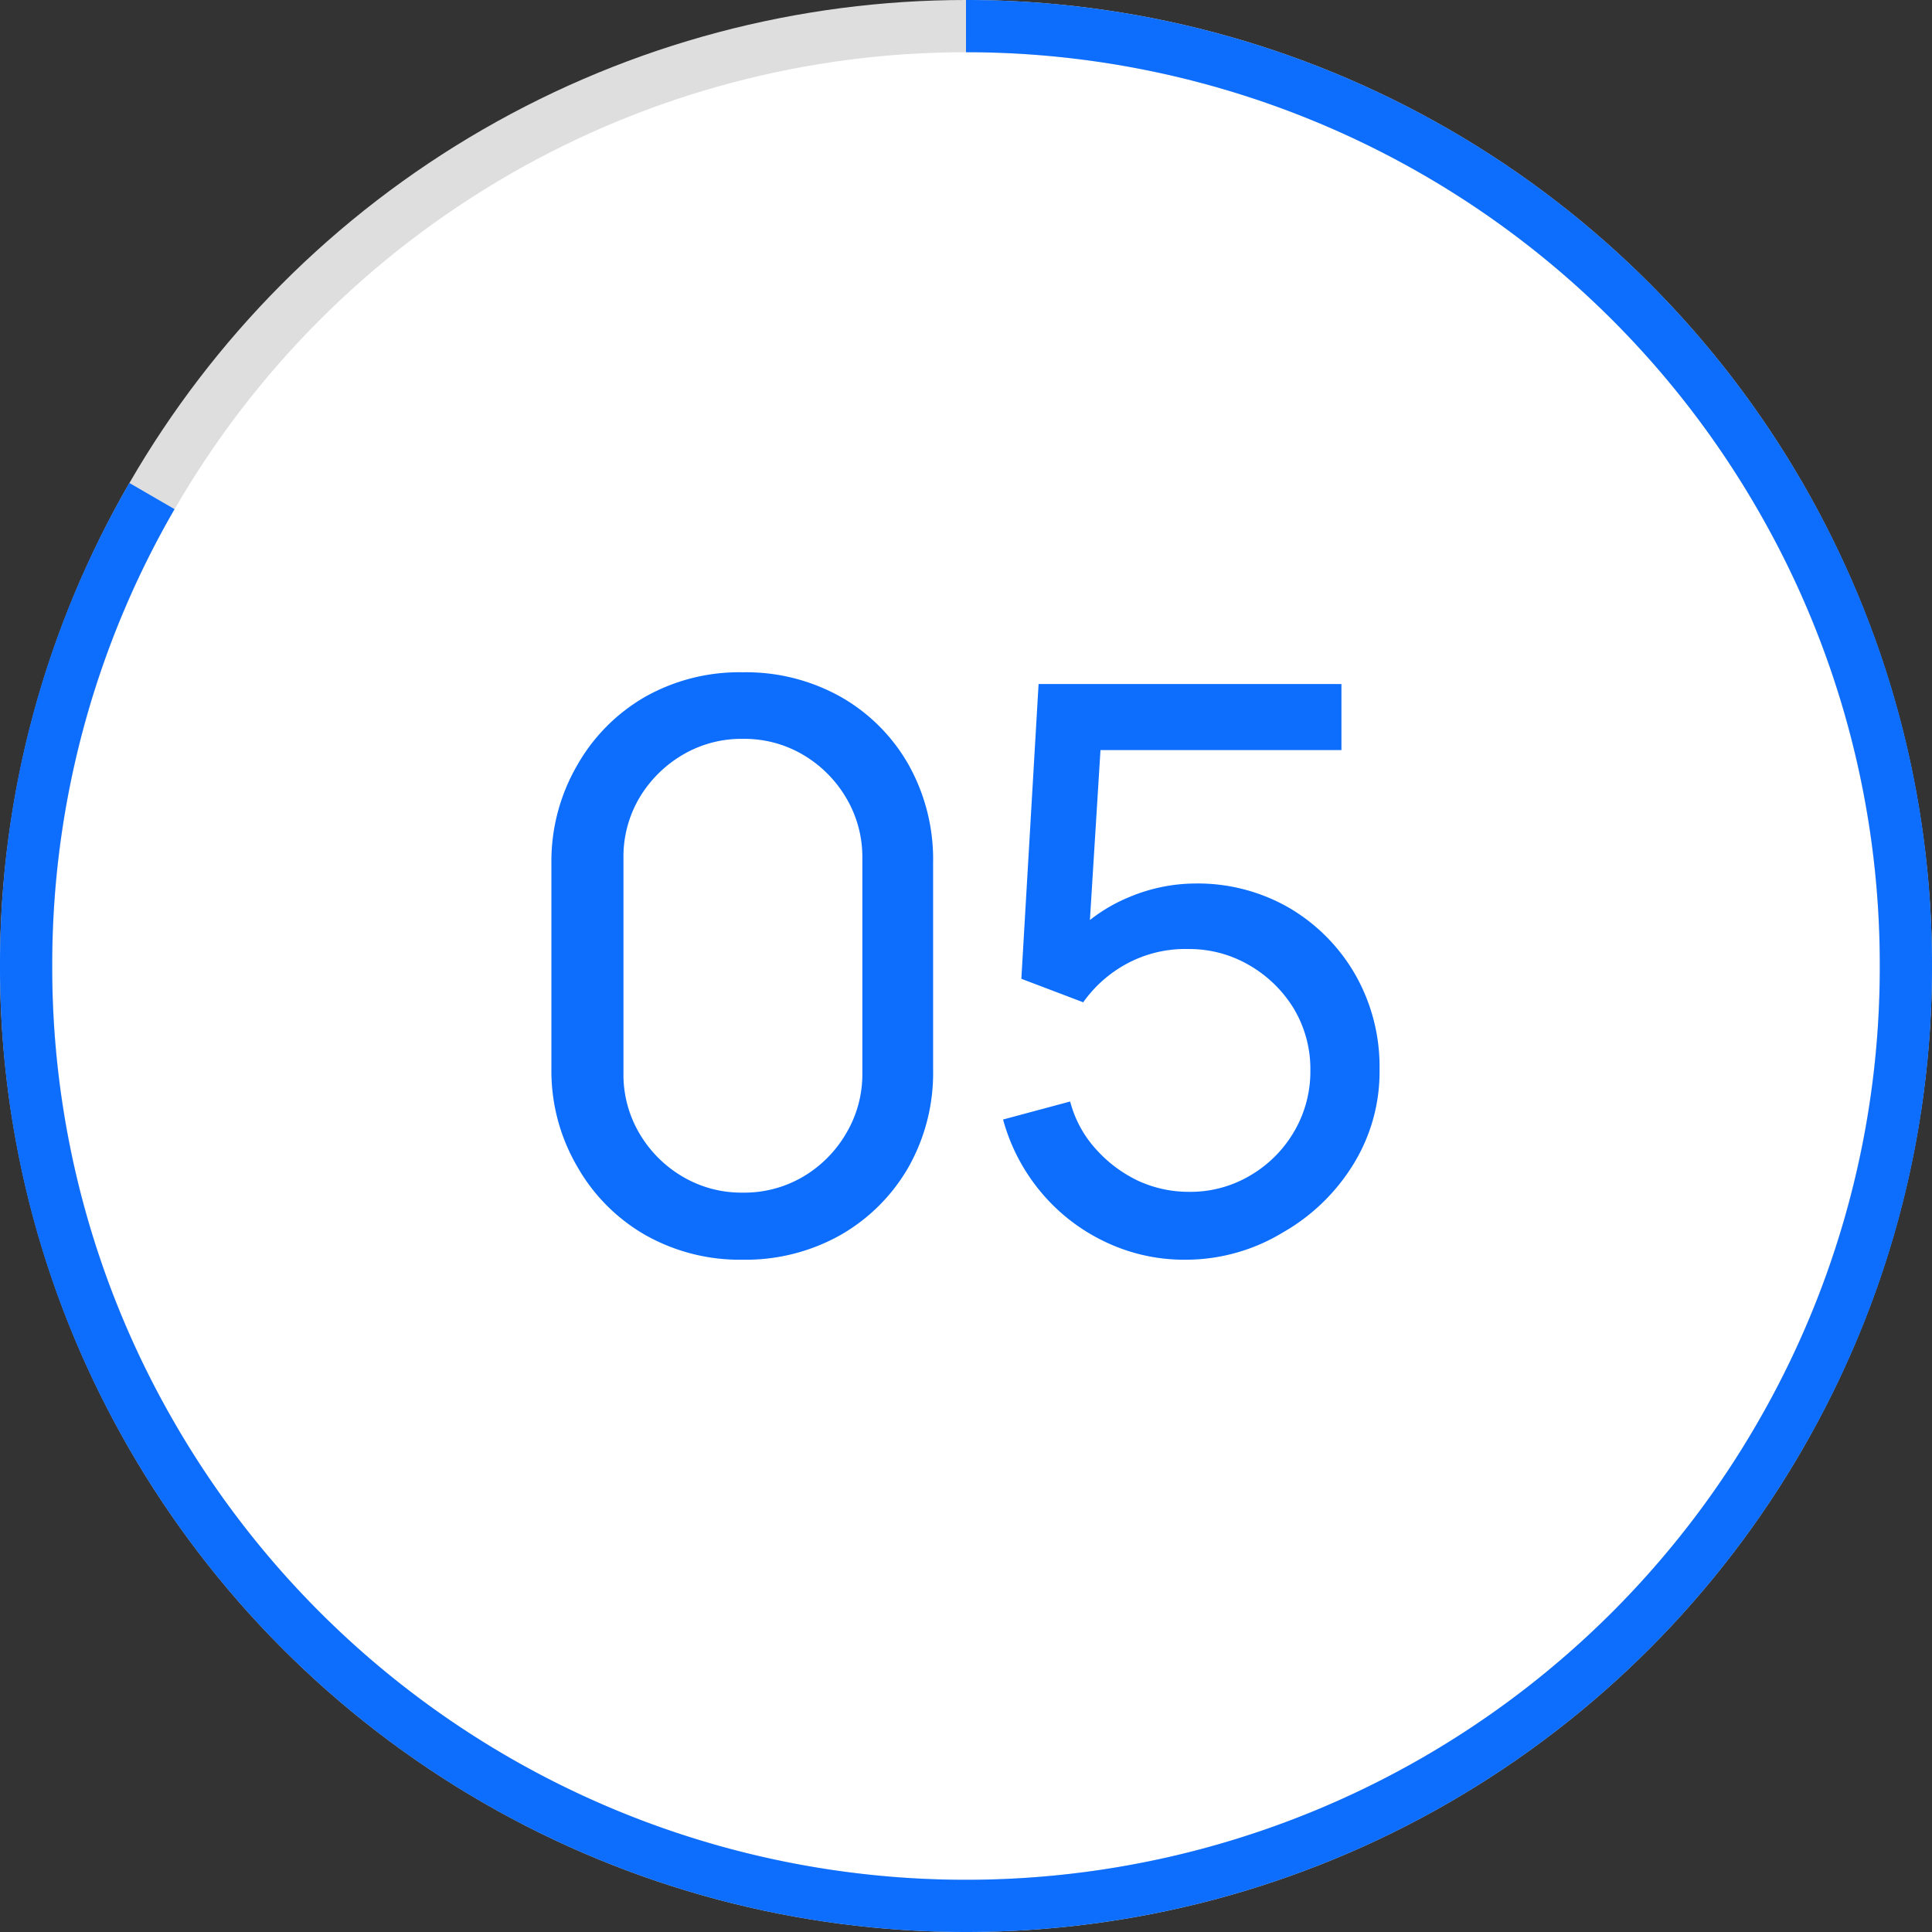
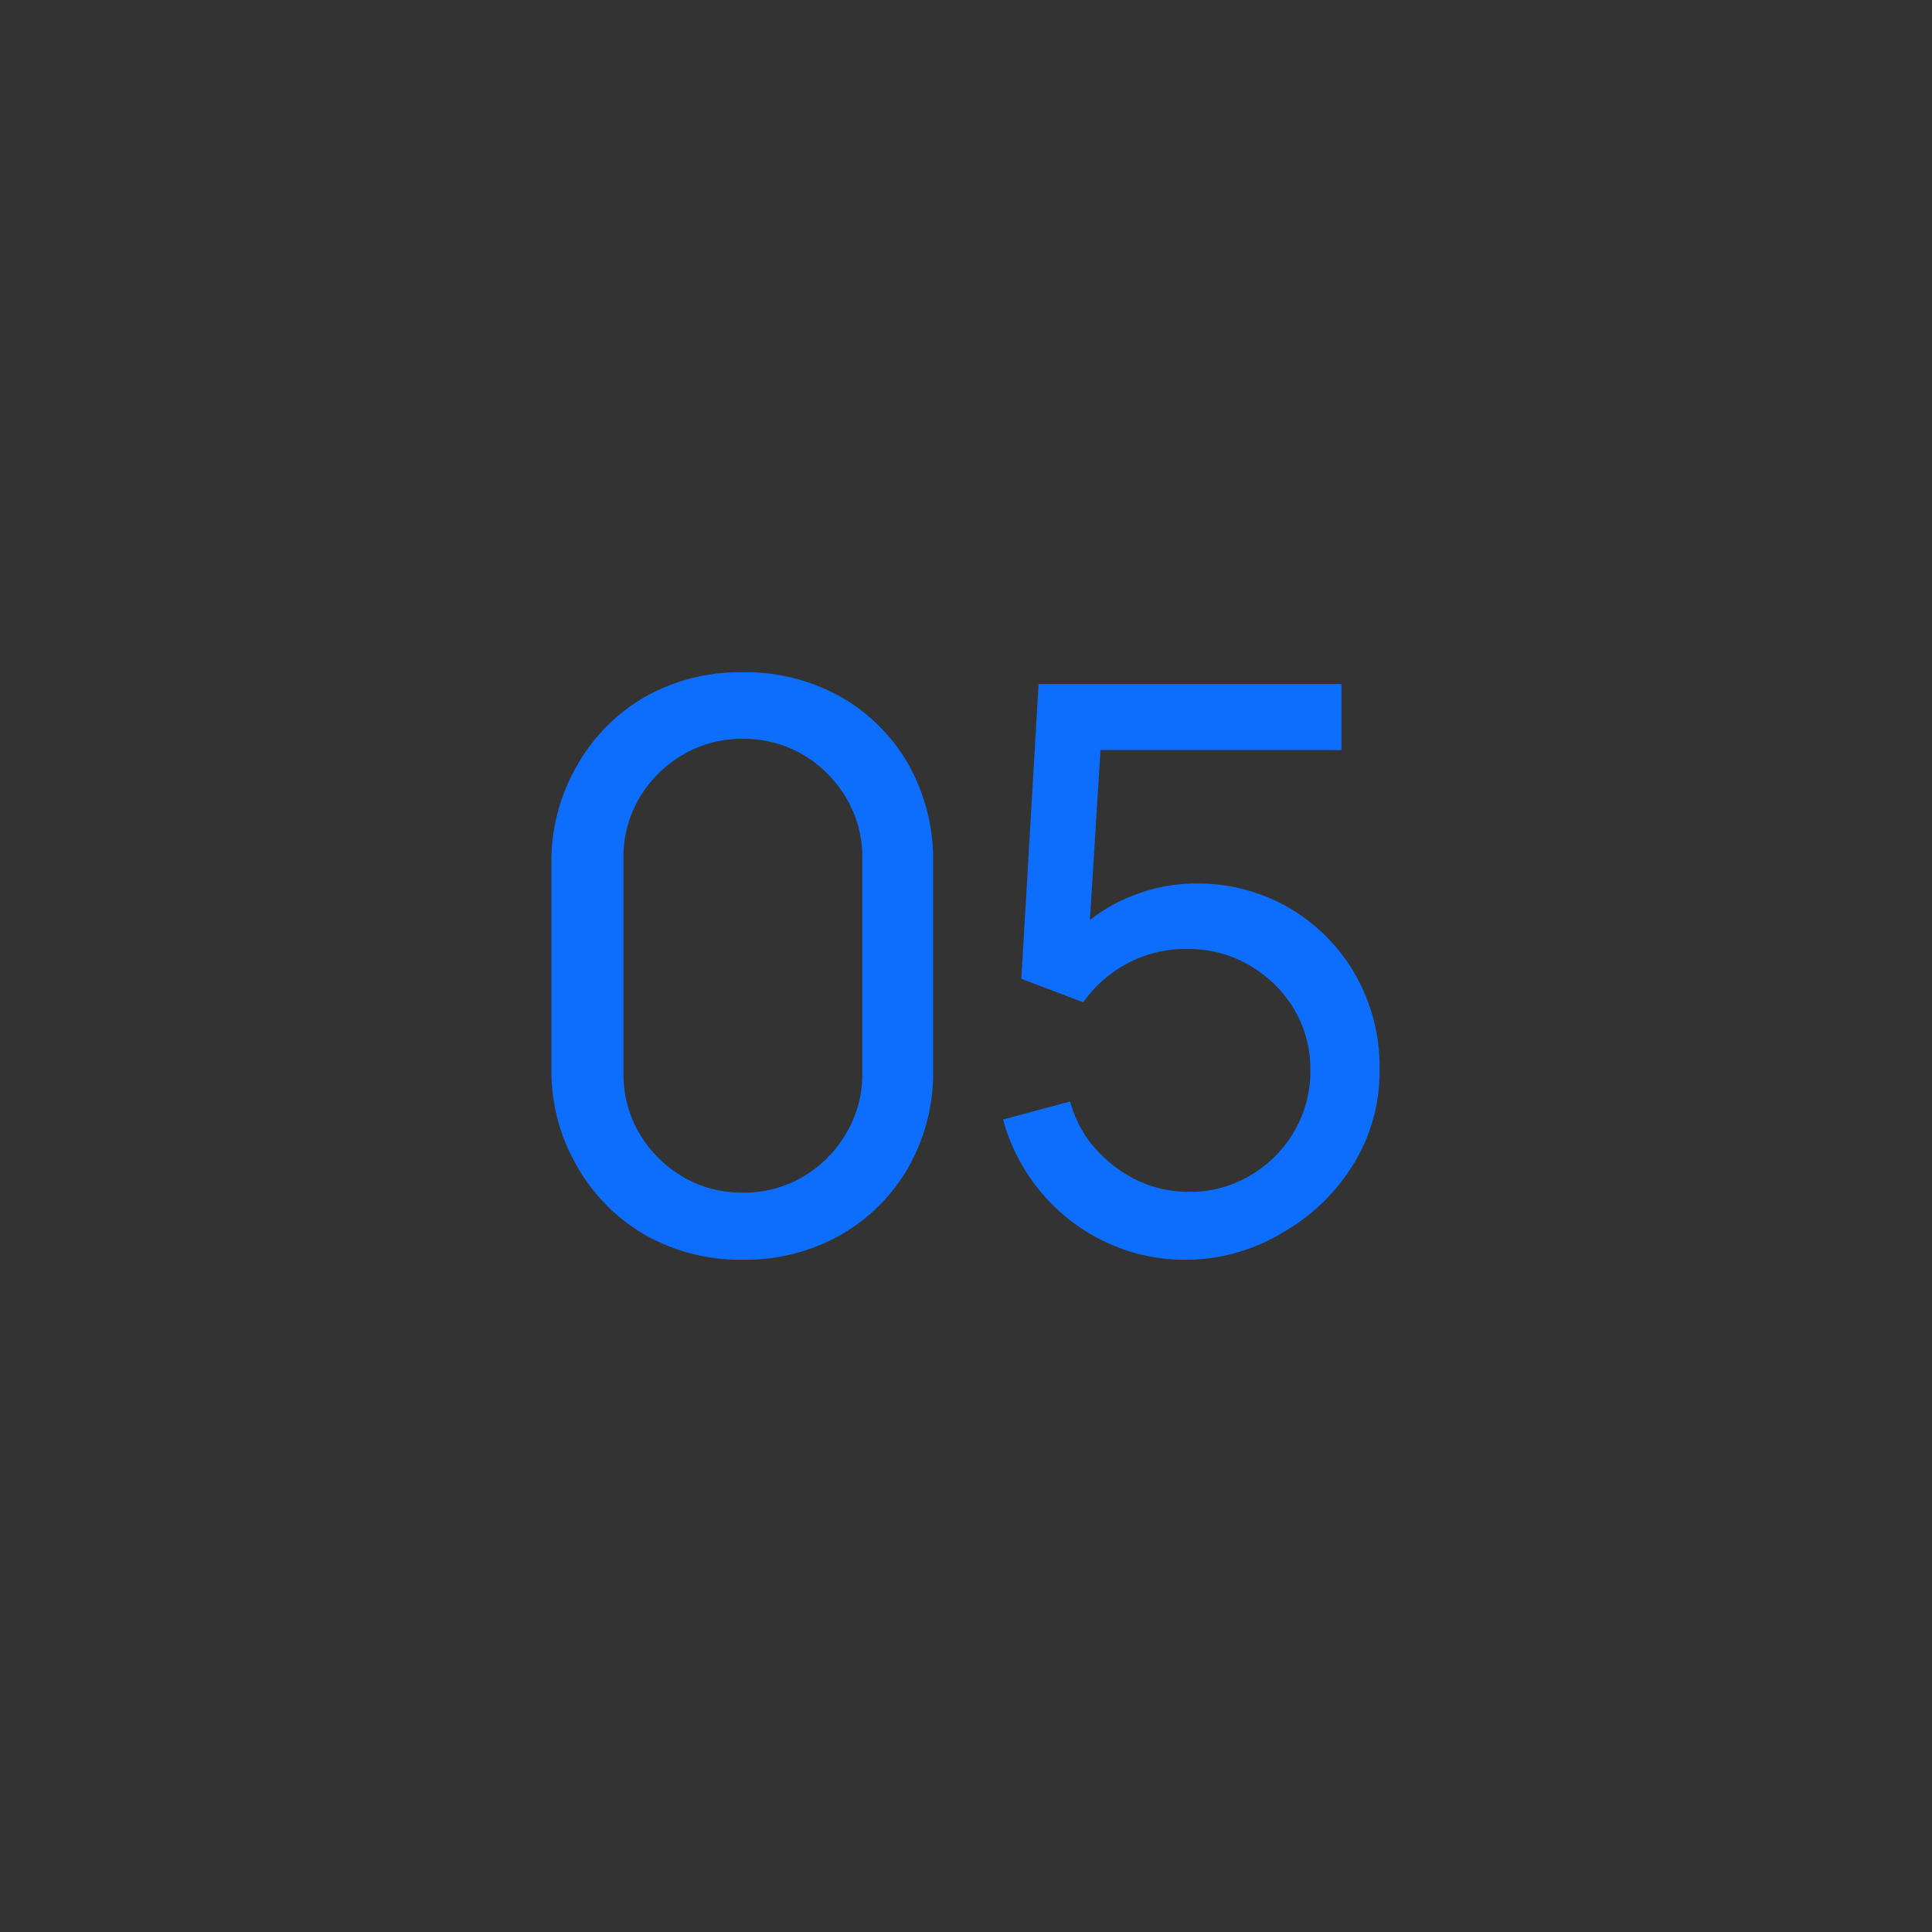
<svg xmlns="http://www.w3.org/2000/svg" width="98.683" height="98.683" data-name="Layer 1" viewBox="0 0 74 74">
  <rect x="0" y="0" width="74" height="74" fill="#333333" stroke="none" />
-   <circle cx="37" cy="37" r="36" fill="#fff" stroke="#dedede" stroke-miterlimit="10" stroke-width="2" />
-   <path fill="none" stroke="#0d6efd" stroke-miterlimit="10" stroke-width="2" d="M37 1a36 36 0 0 1 31.18 18A35.77 35.77 0 0 1 73 37a35.77 35.77 0 0 1-4.82 18A36 36 0 0 1 37 73 36 36 0 0 1 5.82 55 35.77 35.77 0 0 1 1 37a35.77 35.77 0 0 1 4.82-18" />
  <path fill="#0d6efd" d="M28.45 48.25a7.35 7.35 0 0 1-3.74-.95 7 7 0 0 1-2.59-2.6 7.26 7.26 0 0 1-1-3.74v-7.92a7.32 7.32 0 0 1 1-3.75 7 7 0 0 1 2.59-2.6 7.34 7.34 0 0 1 3.74-.94 7.41 7.41 0 0 1 3.75.94 6.9 6.9 0 0 1 2.6 2.6 7.41 7.41 0 0 1 .94 3.75v7.92a7.34 7.34 0 0 1-.94 3.74 7 7 0 0 1-2.6 2.6 7.41 7.41 0 0 1-3.75.95zm0-2.57a4.43 4.43 0 0 0 2.31-.61 4.61 4.61 0 0 0 1.65-1.66 4.43 4.43 0 0 0 .62-2.3v-8.24a4.44 4.44 0 0 0-.62-2.31 4.66 4.66 0 0 0-1.65-1.65 4.43 4.43 0 0 0-2.31-.61 4.42 4.42 0 0 0-2.3.61 4.69 4.69 0 0 0-1.66 1.65 4.43 4.43 0 0 0-.61 2.31v8.24a4.42 4.42 0 0 0 .61 2.3 4.63 4.63 0 0 0 1.66 1.66 4.42 4.42 0 0 0 2.3.61zm16.96 2.57a7 7 0 0 1-3.09-.69 7.23 7.23 0 0 1-2.45-1.9 7.33 7.33 0 0 1-1.45-2.78l2.57-.69a4.33 4.33 0 0 0 1 1.84 5.1 5.1 0 0 0 1.61 1.2 4.63 4.63 0 0 0 1.93.42 4.49 4.49 0 0 0 2.38-.64 4.67 4.67 0 0 0 1.67-1.69 4.55 4.55 0 0 0 .61-2.32 4.51 4.51 0 0 0-.63-2.36 4.8 4.8 0 0 0-1.71-1.67 4.55 4.55 0 0 0-2.32-.62 4.72 4.72 0 0 0-2.44.6 4.87 4.87 0 0 0-1.6 1.44l-2.37-.9.66-11.29h11.6v2.53H41.03l1.19-1.11-.56 9-.58-.77a6.22 6.22 0 0 1 2.15-1.48 6.6 6.6 0 0 1 2.56-.53 7 7 0 0 1 3.6.94 7 7 0 0 1 2.52 2.55 7.12 7.12 0 0 1 .93 3.62 6.75 6.75 0 0 1-1 3.64 7.56 7.56 0 0 1-2.71 2.62 7.17 7.17 0 0 1-3.72 1.04z" />
</svg>